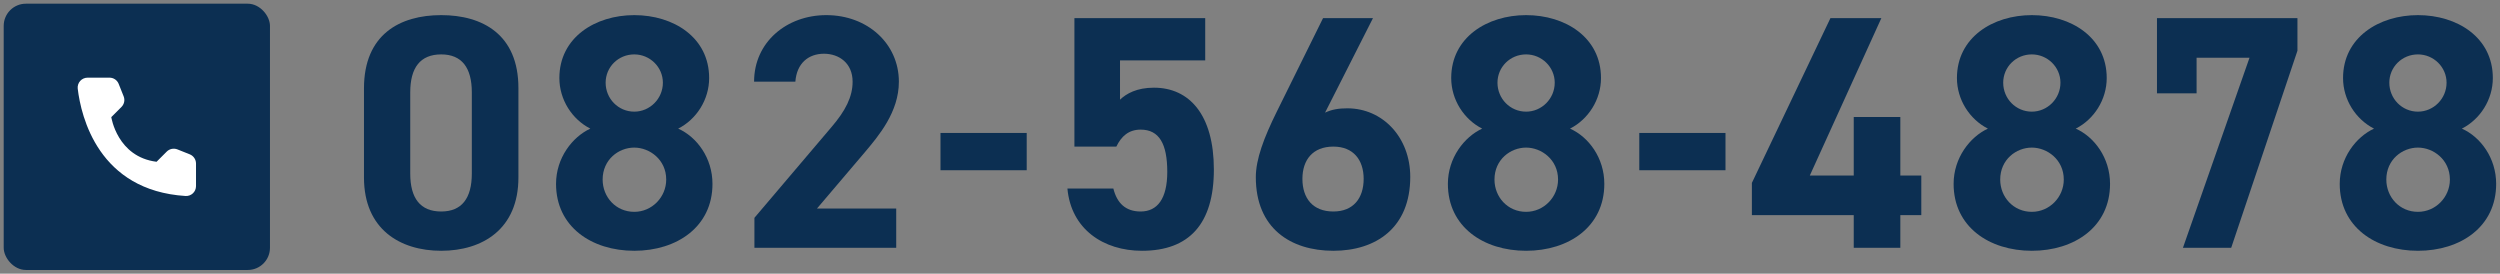
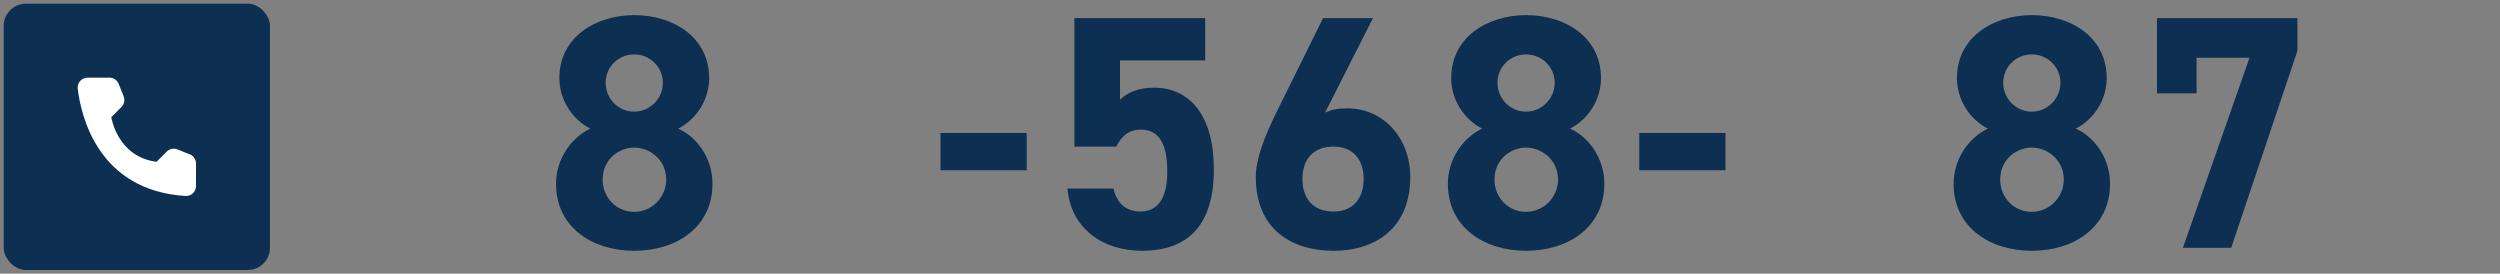
<svg xmlns="http://www.w3.org/2000/svg" width="338" height="37" viewBox="0 0 338 37" fill="none">
  <rect x="0" y="0" width="338" height="37" fill="#808080" stroke="none" />
-   <path d="M316.331 24.86C316.331 21.35 318.536 18.515 320.966 17.39C318.491 16.13 316.781 13.475 316.781 10.55C316.781 5.06 321.641 2.045 326.906 2.045C332.216 2.045 337.031 5.06 337.031 10.55C337.031 13.475 335.321 16.13 332.846 17.39C335.366 18.515 337.481 21.35 337.481 24.86C337.481 30.665 332.666 33.905 326.906 33.905C321.146 33.905 316.331 30.665 316.331 24.86ZM322.631 24.275C322.631 26.66 324.431 28.64 326.906 28.64C329.291 28.64 331.226 26.66 331.226 24.275C331.226 21.575 328.976 19.955 326.906 19.955C324.791 19.955 322.631 21.575 322.631 24.275ZM323.036 11.18C323.036 13.34 324.746 15.095 326.906 15.095C329.021 15.095 330.776 13.34 330.776 11.18C330.776 9.065 329.021 7.355 326.906 7.355C324.746 7.355 323.036 9.065 323.036 11.18Z" fill="#0C2F52" />
  <path d="M296.979 12.62H291.624V2.45H310.614V6.86L301.659 33.5H295.134L304.134 7.805H296.979V12.62Z" fill="#0C2F52" />
  <path d="M264.128 24.86C264.128 21.35 266.333 18.515 268.763 17.39C266.288 16.13 264.578 13.475 264.578 10.55C264.578 5.06 269.438 2.045 274.703 2.045C280.013 2.045 284.828 5.06 284.828 10.55C284.828 13.475 283.118 16.13 280.643 17.39C283.163 18.515 285.278 21.35 285.278 24.86C285.278 30.665 280.463 33.905 274.703 33.905C268.943 33.905 264.128 30.665 264.128 24.86ZM270.428 24.275C270.428 26.66 272.228 28.64 274.703 28.64C277.088 28.64 279.023 26.66 279.023 24.275C279.023 21.575 276.773 19.955 274.703 19.955C272.588 19.955 270.428 21.575 270.428 24.275ZM270.833 11.18C270.833 13.34 272.543 15.095 274.703 15.095C276.818 15.095 278.573 13.34 278.573 11.18C278.573 9.065 276.818 7.355 274.703 7.355C272.543 7.355 270.833 9.065 270.833 11.18Z" fill="#0C2F52" />
-   <path d="M247.475 2.45H254.36L244.685 23.735H250.625V15.815H256.925V23.735H259.76V29.09H256.925V33.5H250.625V29.09H236.855V24.725L247.475 2.45Z" fill="#0C2F52" />
  <path d="M221.631 23.015V17.975H233.286V23.015H221.631Z" fill="#0C2F52" />
  <path d="M195.754 24.86C195.754 21.35 197.959 18.515 200.389 17.39C197.914 16.13 196.204 13.475 196.204 10.55C196.204 5.06 201.064 2.045 206.329 2.045C211.639 2.045 216.454 5.06 216.454 10.55C216.454 13.475 214.744 16.13 212.269 17.39C214.789 18.515 216.904 21.35 216.904 24.86C216.904 30.665 212.089 33.905 206.329 33.905C200.569 33.905 195.754 30.665 195.754 24.86ZM202.054 24.275C202.054 26.66 203.854 28.64 206.329 28.64C208.714 28.64 210.649 26.66 210.649 24.275C210.649 21.575 208.399 19.955 206.329 19.955C204.214 19.955 202.054 21.575 202.054 24.275ZM202.459 11.18C202.459 13.34 204.169 15.095 206.329 15.095C208.444 15.095 210.199 13.34 210.199 11.18C210.199 9.065 208.444 7.355 206.329 7.355C204.169 7.355 202.459 9.065 202.459 11.18Z" fill="#0C2F52" />
  <path d="M185.627 2.45L179.147 15.23C180.092 14.78 181.037 14.645 182.162 14.645C186.932 14.645 190.667 18.56 190.667 23.915C190.667 30.8 186.032 33.905 180.272 33.905C174.467 33.905 169.787 30.845 169.787 23.96C169.787 21.53 170.867 18.65 172.622 15.095L178.877 2.45H185.627ZM176.087 24.185C176.087 26.795 177.482 28.595 180.272 28.595C182.972 28.595 184.367 26.795 184.367 24.185C184.367 21.62 182.972 19.82 180.272 19.82C177.482 19.82 176.087 21.62 176.087 24.185Z" fill="#0C2F52" />
  <path d="M154.215 17.525C152.595 17.525 151.605 18.425 150.93 19.82H145.26V2.45H162.945V8.165H151.425V13.475C152.28 12.665 153.675 11.855 156.015 11.855C160.785 11.855 164.115 15.5 164.115 22.925C164.115 30.26 160.785 33.905 154.395 33.905C149.175 33.905 144.81 30.98 144.315 25.49H150.525C151.02 27.47 152.19 28.595 154.215 28.595C156.465 28.595 157.815 26.885 157.815 23.24C157.815 19.46 156.735 17.525 154.215 17.525Z" fill="#0C2F52" />
  <path d="M127.155 23.015V17.975H138.81V23.015H127.155Z" fill="#0C2F52" />
-   <path d="M121.168 28.19V33.5H101.998V29.45L112.393 17.21C114.328 14.96 115.273 13.07 115.273 11.045C115.273 8.525 113.428 7.265 111.403 7.265C109.288 7.265 107.713 8.57 107.533 11.045H101.953C101.953 5.69 106.363 2.045 111.718 2.045C117.298 2.045 121.528 5.915 121.528 11.045C121.528 15.14 118.828 18.335 116.848 20.675L110.458 28.19H121.168Z" fill="#0C2F52" />
  <path d="M75.177 24.86C75.177 21.35 77.382 18.515 79.812 17.39C77.337 16.13 75.627 13.475 75.627 10.55C75.627 5.06 80.487 2.045 85.752 2.045C91.062 2.045 95.877 5.06 95.877 10.55C95.877 13.475 94.167 16.13 91.692 17.39C94.212 18.515 96.327 21.35 96.327 24.86C96.327 30.665 91.512 33.905 85.752 33.905C79.992 33.905 75.177 30.665 75.177 24.86ZM81.477 24.275C81.477 26.66 83.277 28.64 85.752 28.64C88.137 28.64 90.072 26.66 90.072 24.275C90.072 21.575 87.822 19.955 85.752 19.955C83.637 19.955 81.477 21.575 81.477 24.275ZM81.882 11.18C81.882 13.34 83.592 15.095 85.752 15.095C87.867 15.095 89.622 13.34 89.622 11.18C89.622 9.065 87.867 7.355 85.752 7.355C83.592 7.355 81.882 9.065 81.882 11.18Z" fill="#0C2F52" />
-   <path d="M70.09 11.9V24.005C70.09 30.98 65.23 33.905 59.65 33.905C54.07 33.905 49.21 30.98 49.21 24.005V11.945C49.21 4.655 54.07 2.045 59.65 2.045C65.23 2.045 70.09 4.655 70.09 11.9ZM63.79 12.485C63.79 9.155 62.44 7.355 59.65 7.355C56.815 7.355 55.465 9.155 55.465 12.485V23.465C55.465 26.795 56.815 28.595 59.65 28.595C62.44 28.595 63.79 26.795 63.79 23.465V12.485Z" fill="#0C2F52" />
  <rect x="0.5" y="0.5" width="36" height="36" rx="3" fill="#0C2F52" />
  <path d="M21.167 21.871L22.545 20.493C22.731 20.309 22.965 20.184 23.221 20.131C23.476 20.079 23.742 20.102 23.984 20.197L25.663 20.868C25.909 20.968 26.119 21.138 26.268 21.357C26.417 21.576 26.498 21.834 26.5 22.099V25.175C26.499 25.355 26.461 25.534 26.389 25.699C26.317 25.864 26.212 26.013 26.081 26.136C25.95 26.26 25.795 26.356 25.626 26.418C25.457 26.48 25.277 26.507 25.098 26.498C13.331 25.766 10.957 15.798 10.508 11.983C10.487 11.796 10.506 11.606 10.564 11.427C10.622 11.247 10.717 11.082 10.843 10.942C10.969 10.802 11.123 10.69 11.296 10.614C11.468 10.538 11.655 10.499 11.843 10.5H14.814C15.079 10.501 15.338 10.581 15.557 10.73C15.776 10.879 15.946 11.091 16.044 11.337L16.714 13.017C16.813 13.258 16.838 13.524 16.787 13.78C16.735 14.036 16.609 14.271 16.425 14.457L15.047 15.835C15.047 15.835 15.841 21.206 21.167 21.871Z" fill="white" />
</svg>